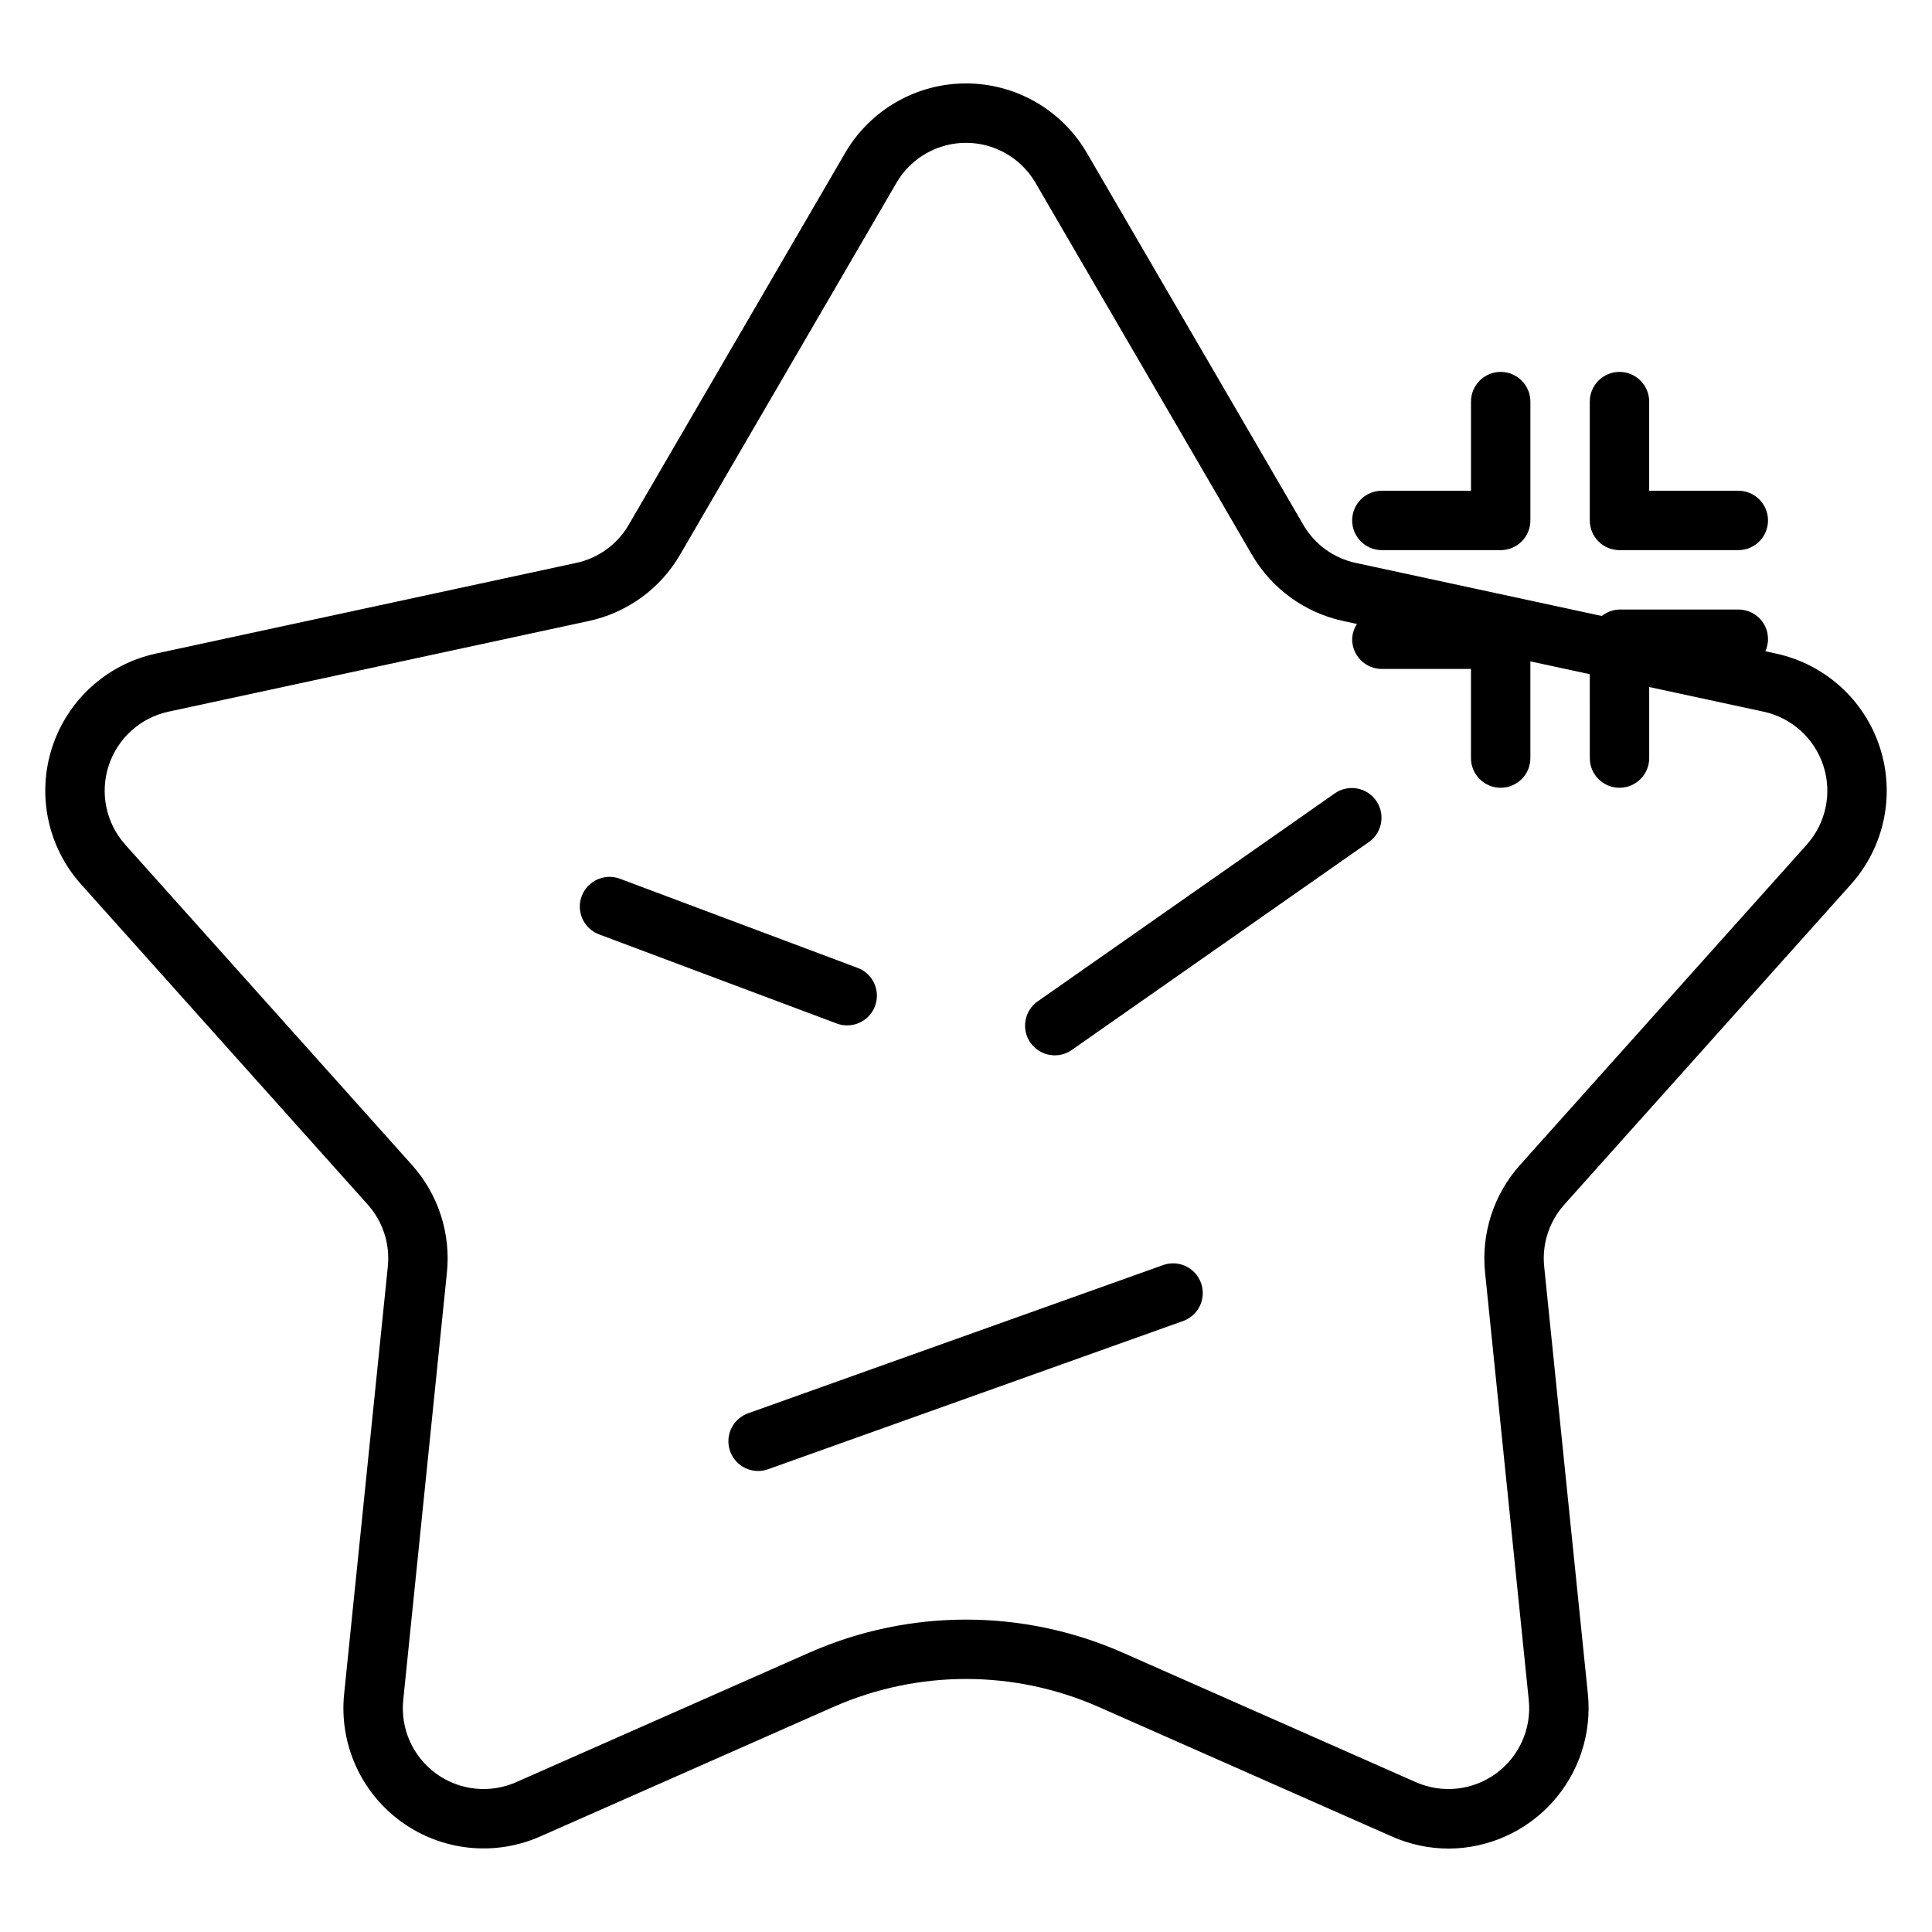
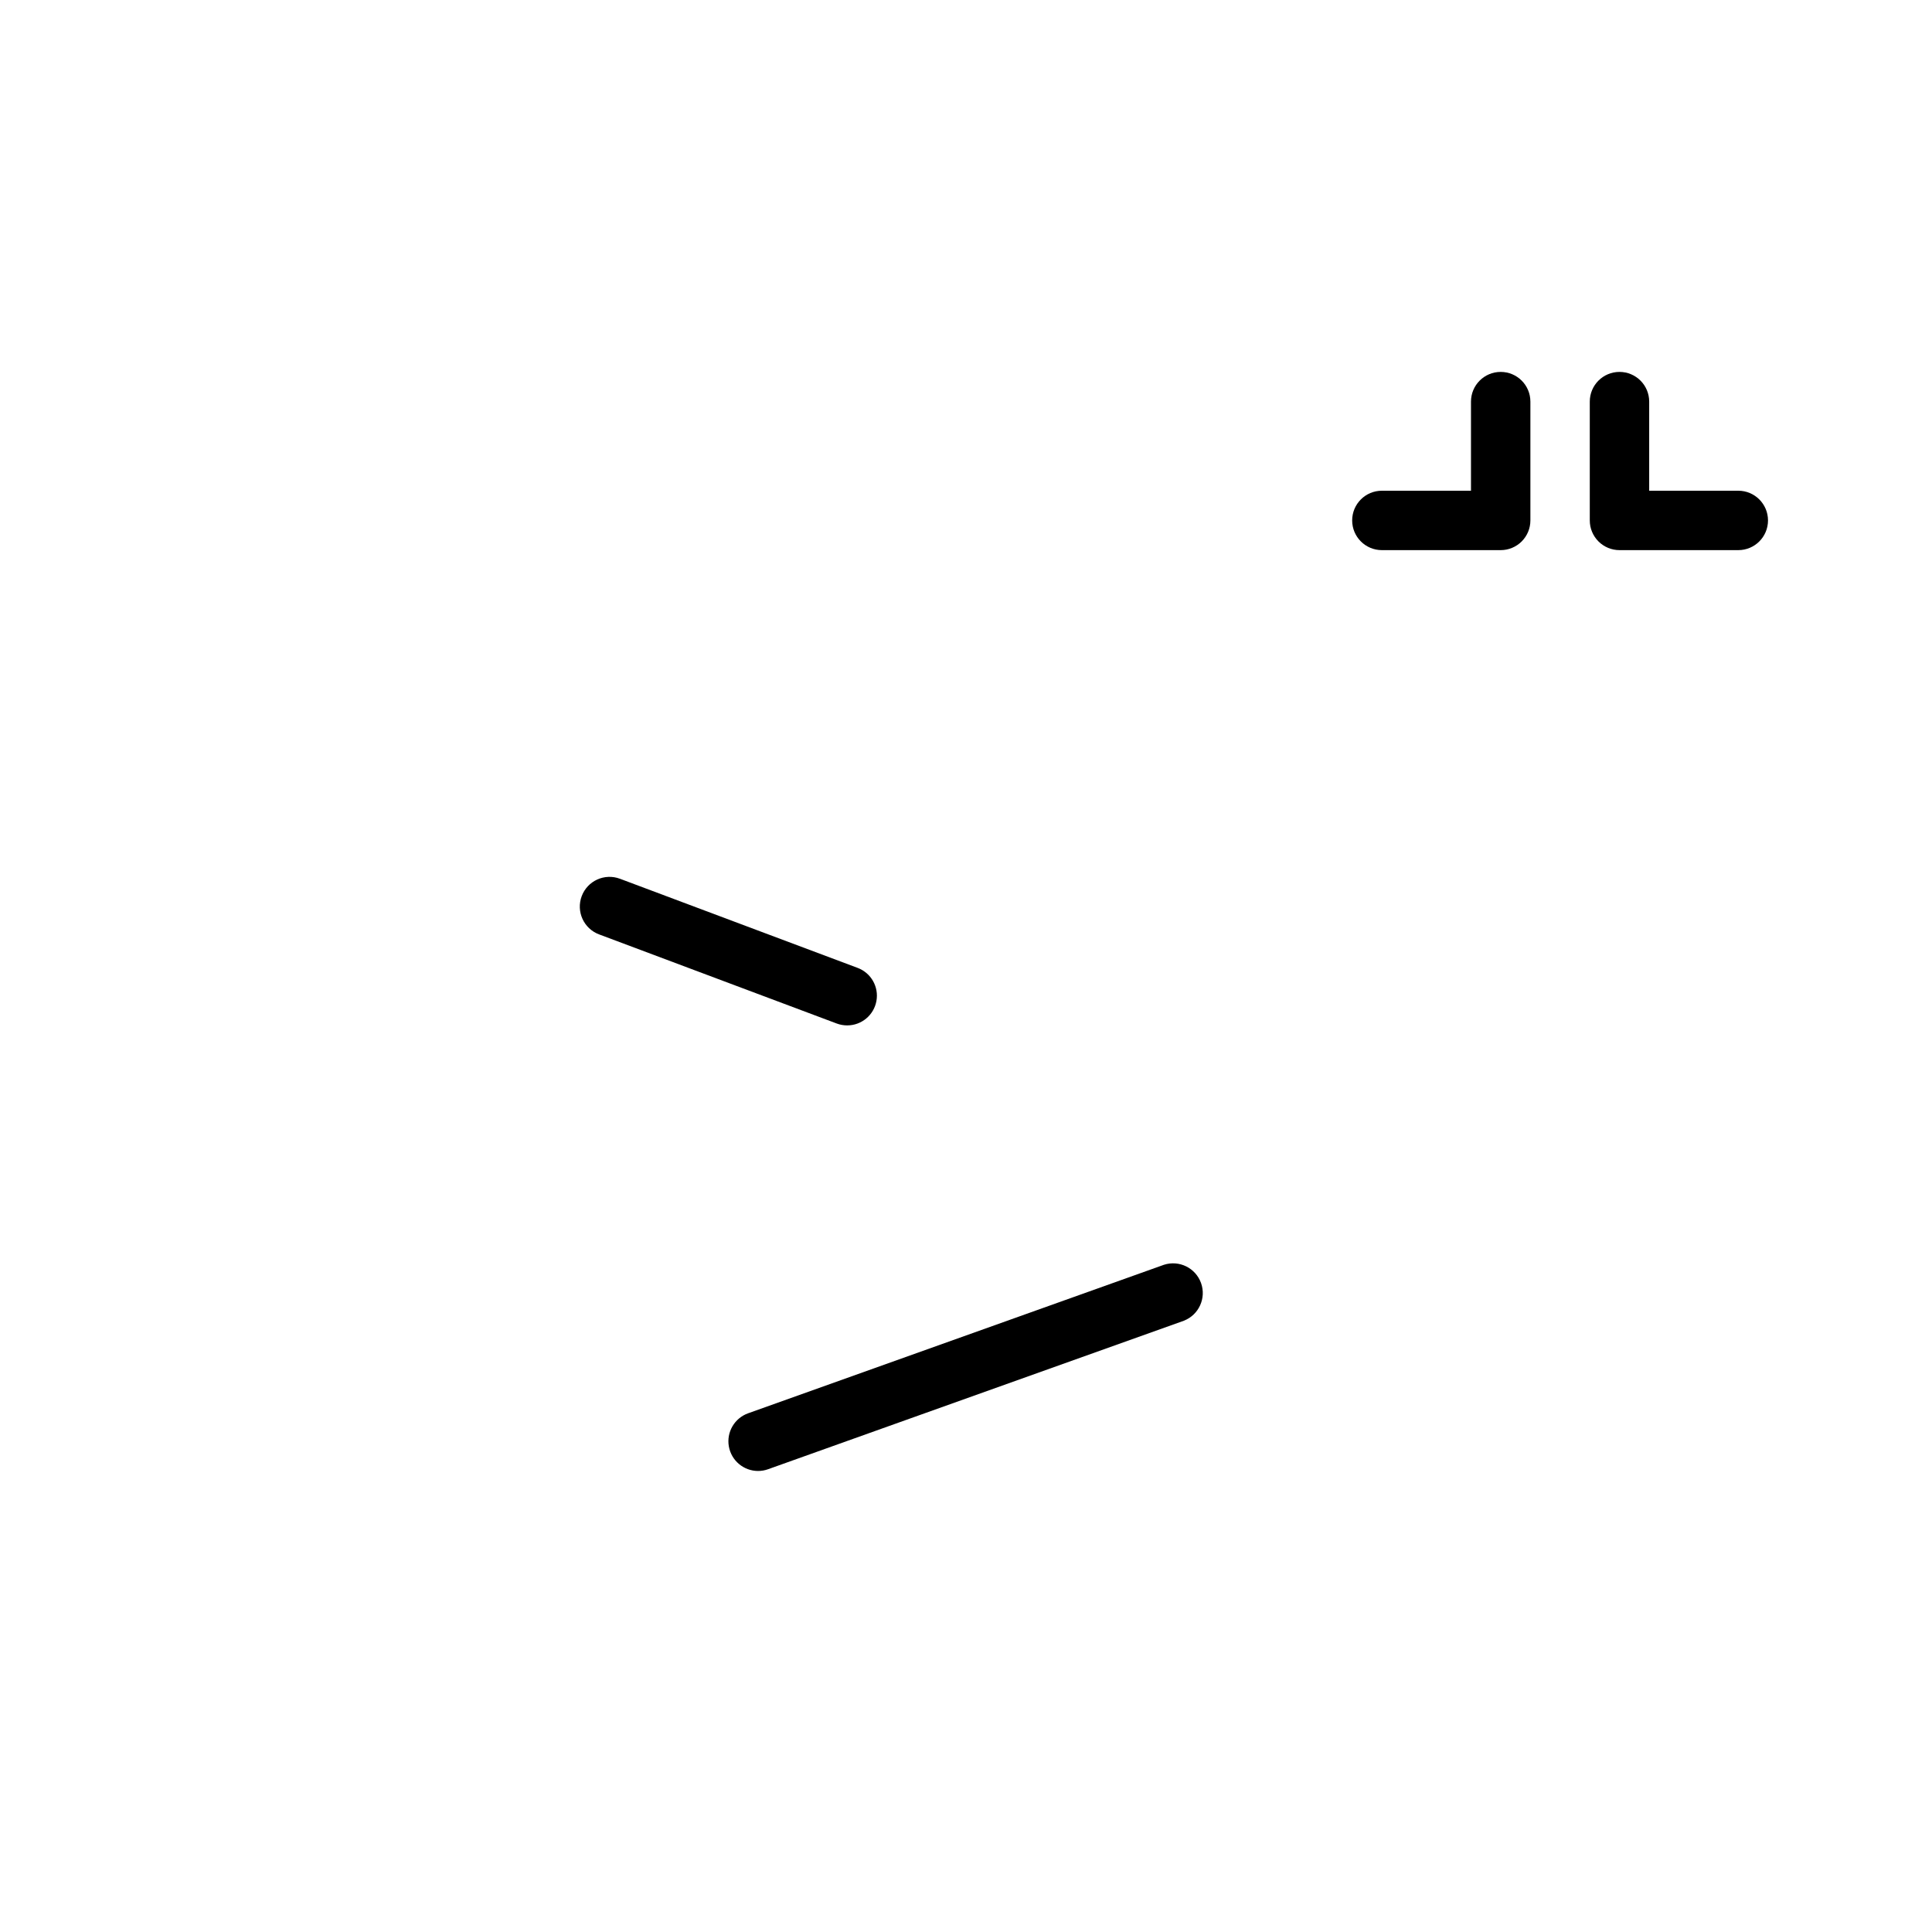
<svg xmlns="http://www.w3.org/2000/svg" fill="#000000" width="800px" height="800px" version="1.1" viewBox="144 144 512 512">
  <g>
-     <path d="m558.59 463.19 75.965-84.871c8.812-9.871 11.719-23.684 7.625-36.27-4.094-12.586-14.57-22.047-27.508-24.844l-2.832-0.609c1.105-2.43 0.898-5.254-0.555-7.492-1.449-2.242-3.941-3.586-6.609-3.57h-31.488c-1.711 0.035-3.359 0.637-4.688 1.711l-65.148-14.055c-5.875-1.242-10.949-4.918-13.965-10.113l-57.305-98.457c-6.621-11.453-18.844-18.508-32.07-18.512-13.23-0.004-25.457 7.047-32.082 18.496l-57.324 98.492c-3.019 5.191-8.094 8.859-13.969 10.094l-111.3 24.008v0.004c-12.941 2.793-23.422 12.254-27.516 24.844s-1.188 26.406 7.637 36.277l75.965 84.867c4.027 4.484 5.973 10.465 5.352 16.461l-11.578 113.28c-1.344 13.164 4.418 26.051 15.125 33.828 10.711 7.777 24.746 9.27 36.852 3.918l77.828-34.387c22.309-9.793 47.695-9.793 70.004 0l77.859 34.402v-0.004c4.746 2.109 9.879 3.199 15.074 3.207 10.492-0.051 20.48-4.527 27.5-12.328 7.019-7.797 10.422-18.199 9.367-28.641l-11.582-113.29c-0.613-5.988 1.332-11.957 5.359-16.434zm-11.723-10.508v-0.004c-6.996 7.789-10.375 18.168-9.305 28.578l11.578 113.28c0.773 7.574-2.539 14.992-8.695 19.473-6.156 4.484-14.23 5.359-21.203 2.297l-77.891-34.418v0.004c-26.352-11.574-56.348-11.574-82.699 0l-77.859 34.402v-0.004c-6.973 3.078-15.059 2.215-21.223-2.266-6.168-4.484-9.48-11.906-8.707-19.488l11.57-113.25h0.004c1.078-10.414-2.297-20.797-9.289-28.59l-75.953-84.852c-5.086-5.688-6.762-13.656-4.402-20.914 2.359-7.258 8.398-12.715 15.855-14.328l111.29-24.008c10.219-2.172 19.039-8.562 24.285-17.594l57.316-98.492c2.508-4.34 6.465-7.656 11.176-9.367 4.711-1.715 9.871-1.711 14.582 0.004 4.707 1.719 8.66 5.039 11.164 9.379l57.297 98.453c5.246 9.035 14.066 15.434 24.285 17.609l3.574 0.77v0.004c-0.801 1.199-1.246 2.606-1.281 4.051 0 2.086 0.828 4.09 2.305 5.566 1.477 1.477 3.477 2.305 5.566 2.305h23.617v23.617c0 4.348 3.523 7.871 7.871 7.871 4.348 0 7.871-3.523 7.871-7.871v-25.625l15.742 3.394 0.004 22.23c0 4.348 3.523 7.871 7.871 7.871s7.871-3.523 7.871-7.871v-18.832l30.309 6.535v-0.004c7.453 1.617 13.488 7.07 15.848 14.328 2.359 7.254 0.688 15.215-4.394 20.906z" />
    <path d="m368.51 415.74c3.805 0.004 7.07-2.719 7.75-6.465 0.684-3.746-1.418-7.445-4.984-8.777l-62.977-23.617c-4.07-1.527-8.609 0.531-10.141 4.606-1.527 4.07 0.535 8.609 4.606 10.137l62.977 23.617c0.887 0.332 1.824 0.5 2.769 0.5z" />
-     <path d="m497.82 354.19-78.719 55.105h-0.004c-1.742 1.184-2.938 3.016-3.316 5.09-0.383 2.07 0.082 4.207 1.289 5.934 1.211 1.727 3.059 2.898 5.137 3.25 2.074 0.352 4.207-0.145 5.914-1.375l78.719-55.105 0.004 0.004c3.492-2.519 4.316-7.375 1.848-10.902s-7.312-4.418-10.871-2z" />
    <path d="m452.46 479.18-110.21 39.359c-3.602 1.293-5.754 4.984-5.102 8.754 0.652 3.769 3.922 6.523 7.746 6.531 0.902 0 1.797-0.156 2.644-0.461l110.21-39.359v-0.004c3.961-1.551 5.973-5.969 4.543-9.973-1.43-4.008-5.781-6.152-9.832-4.848z" />
    <path d="m510.21 289.79h31.488c2.086 0 4.09-0.828 5.566-2.305 1.477-1.477 2.305-3.477 2.305-5.566v-31.488c0-4.348-3.523-7.871-7.871-7.871-4.348 0-7.871 3.523-7.871 7.871v23.617h-23.617c-4.348 0-7.871 3.523-7.871 7.871 0 4.348 3.523 7.871 7.871 7.871z" />
    <path d="m573.18 289.79h31.488c4.348 0 7.871-3.523 7.871-7.871 0-4.348-3.523-7.871-7.871-7.871h-23.617v-23.617c0-4.348-3.523-7.871-7.871-7.871s-7.871 3.523-7.871 7.871v31.488c0 2.09 0.828 4.09 2.305 5.566 1.477 1.477 3.477 2.305 5.566 2.305z" />
  </g>
</svg>